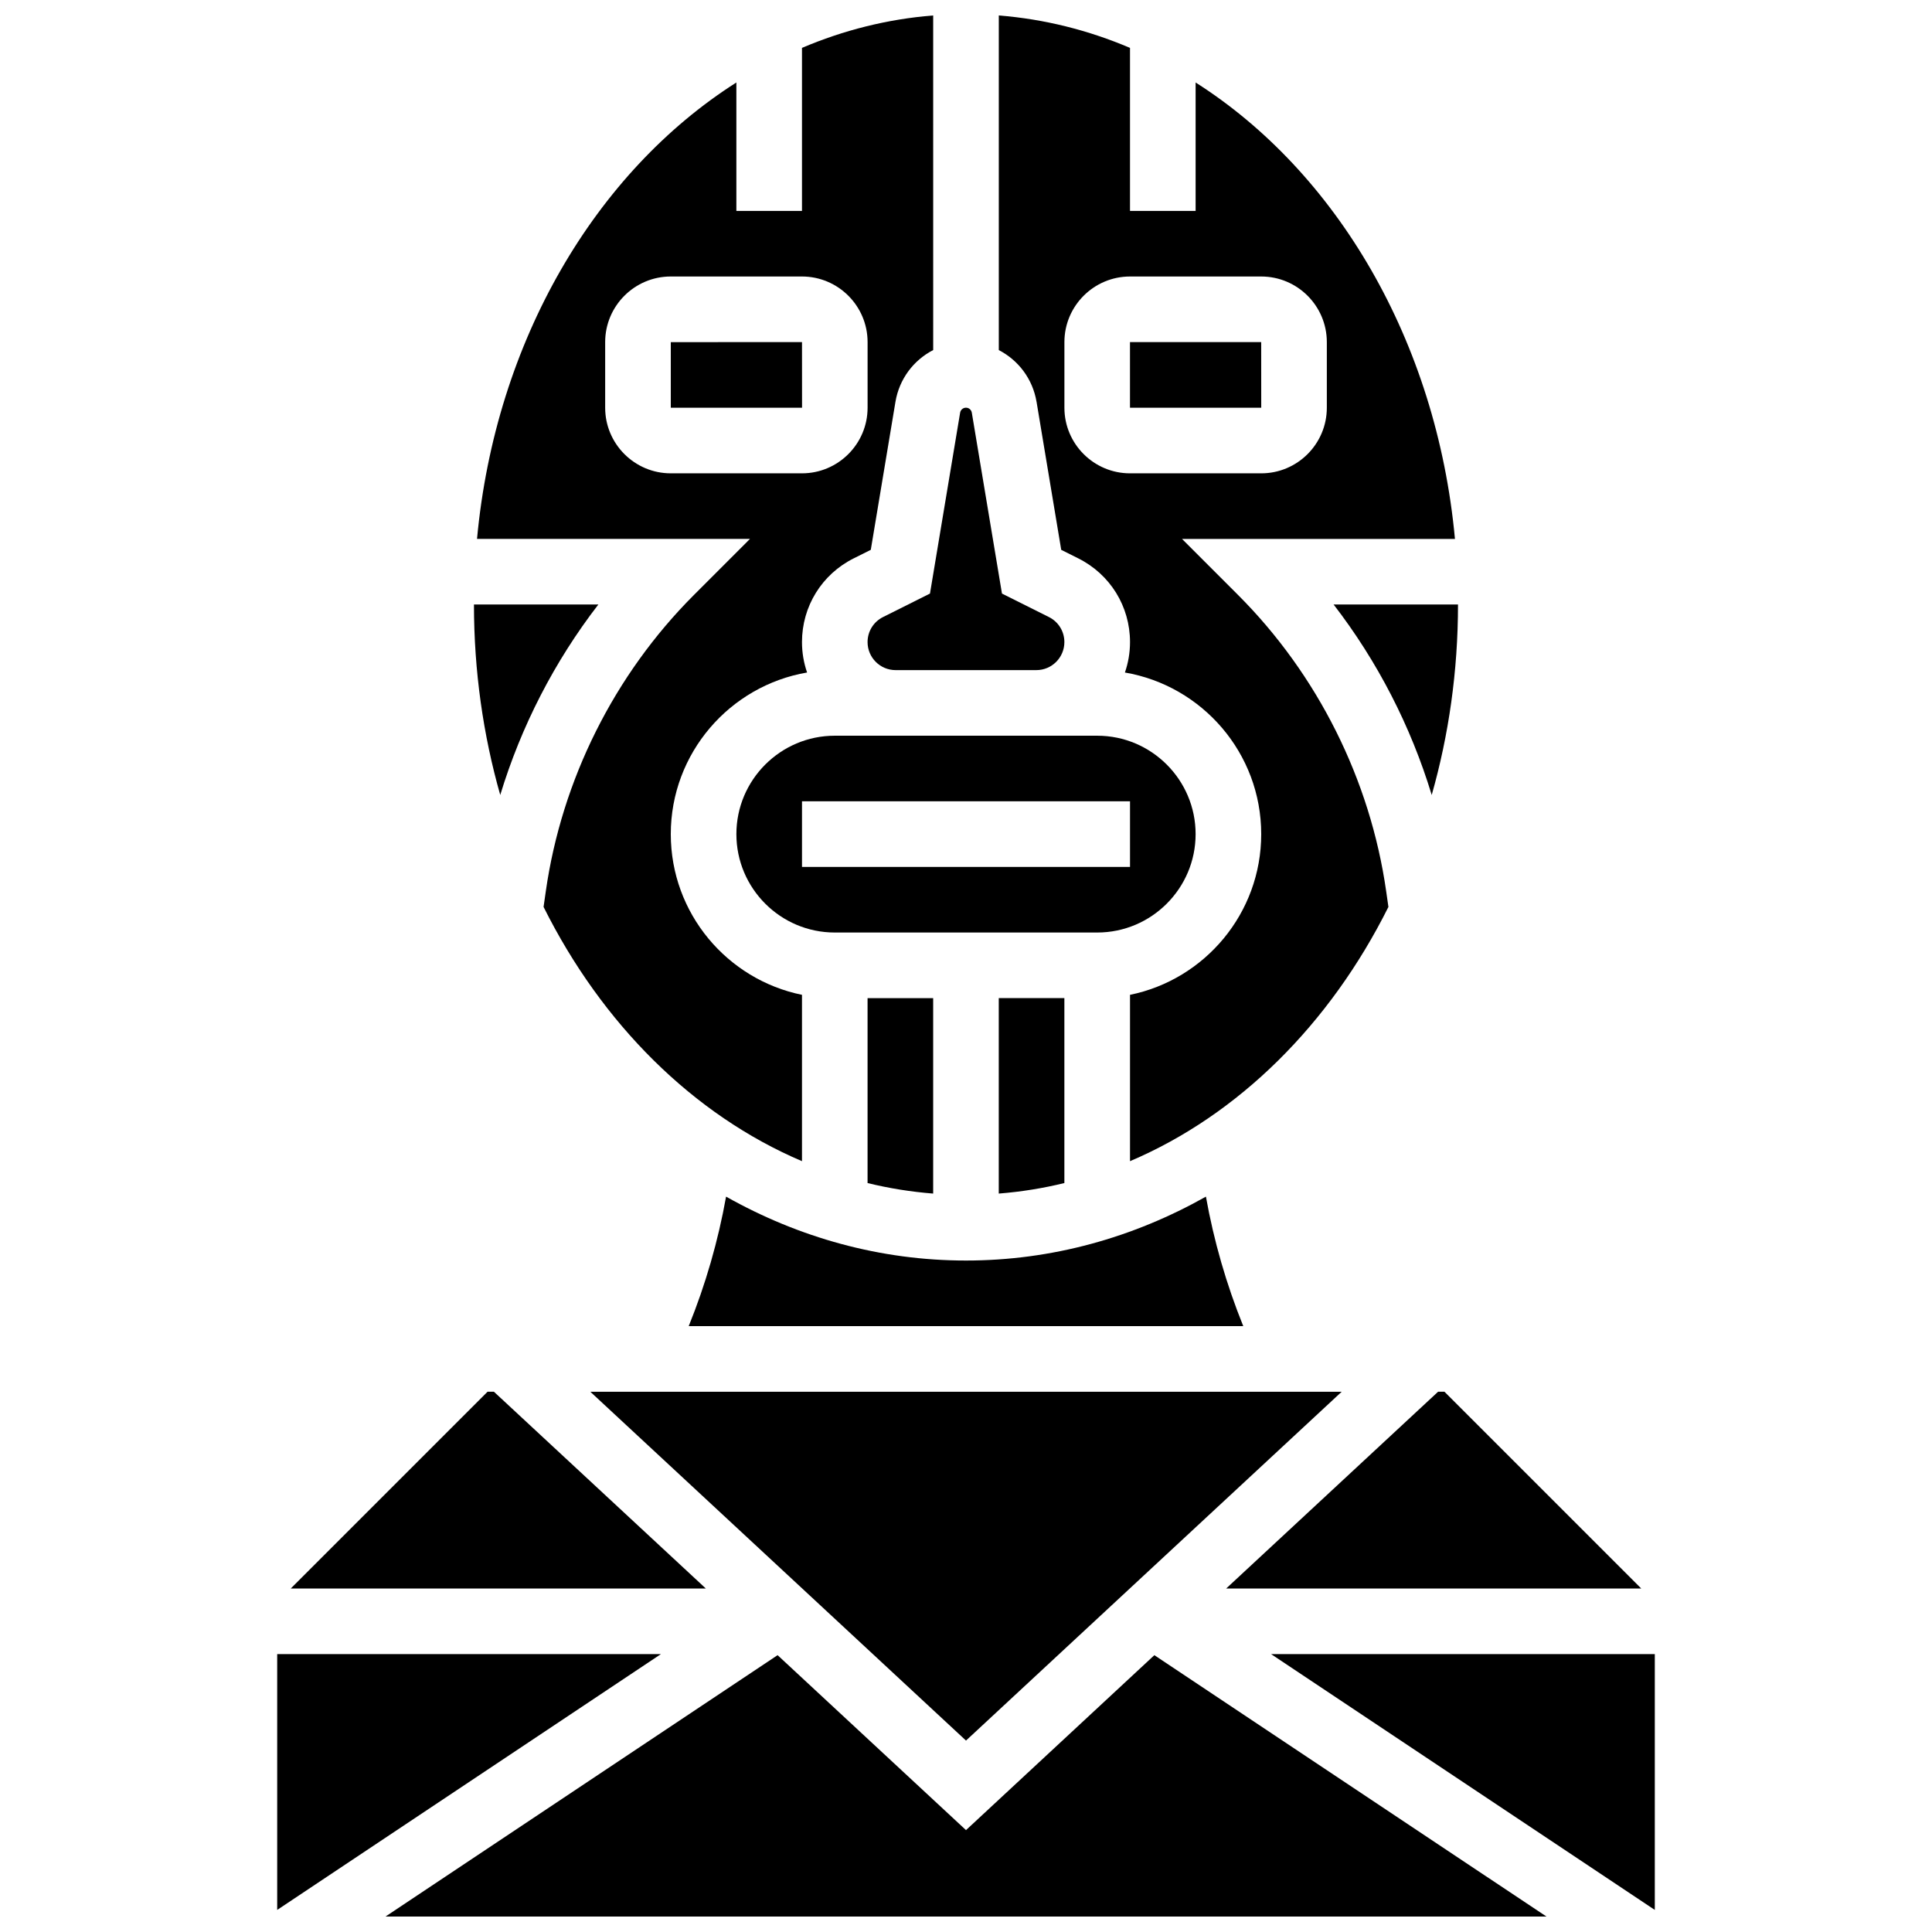
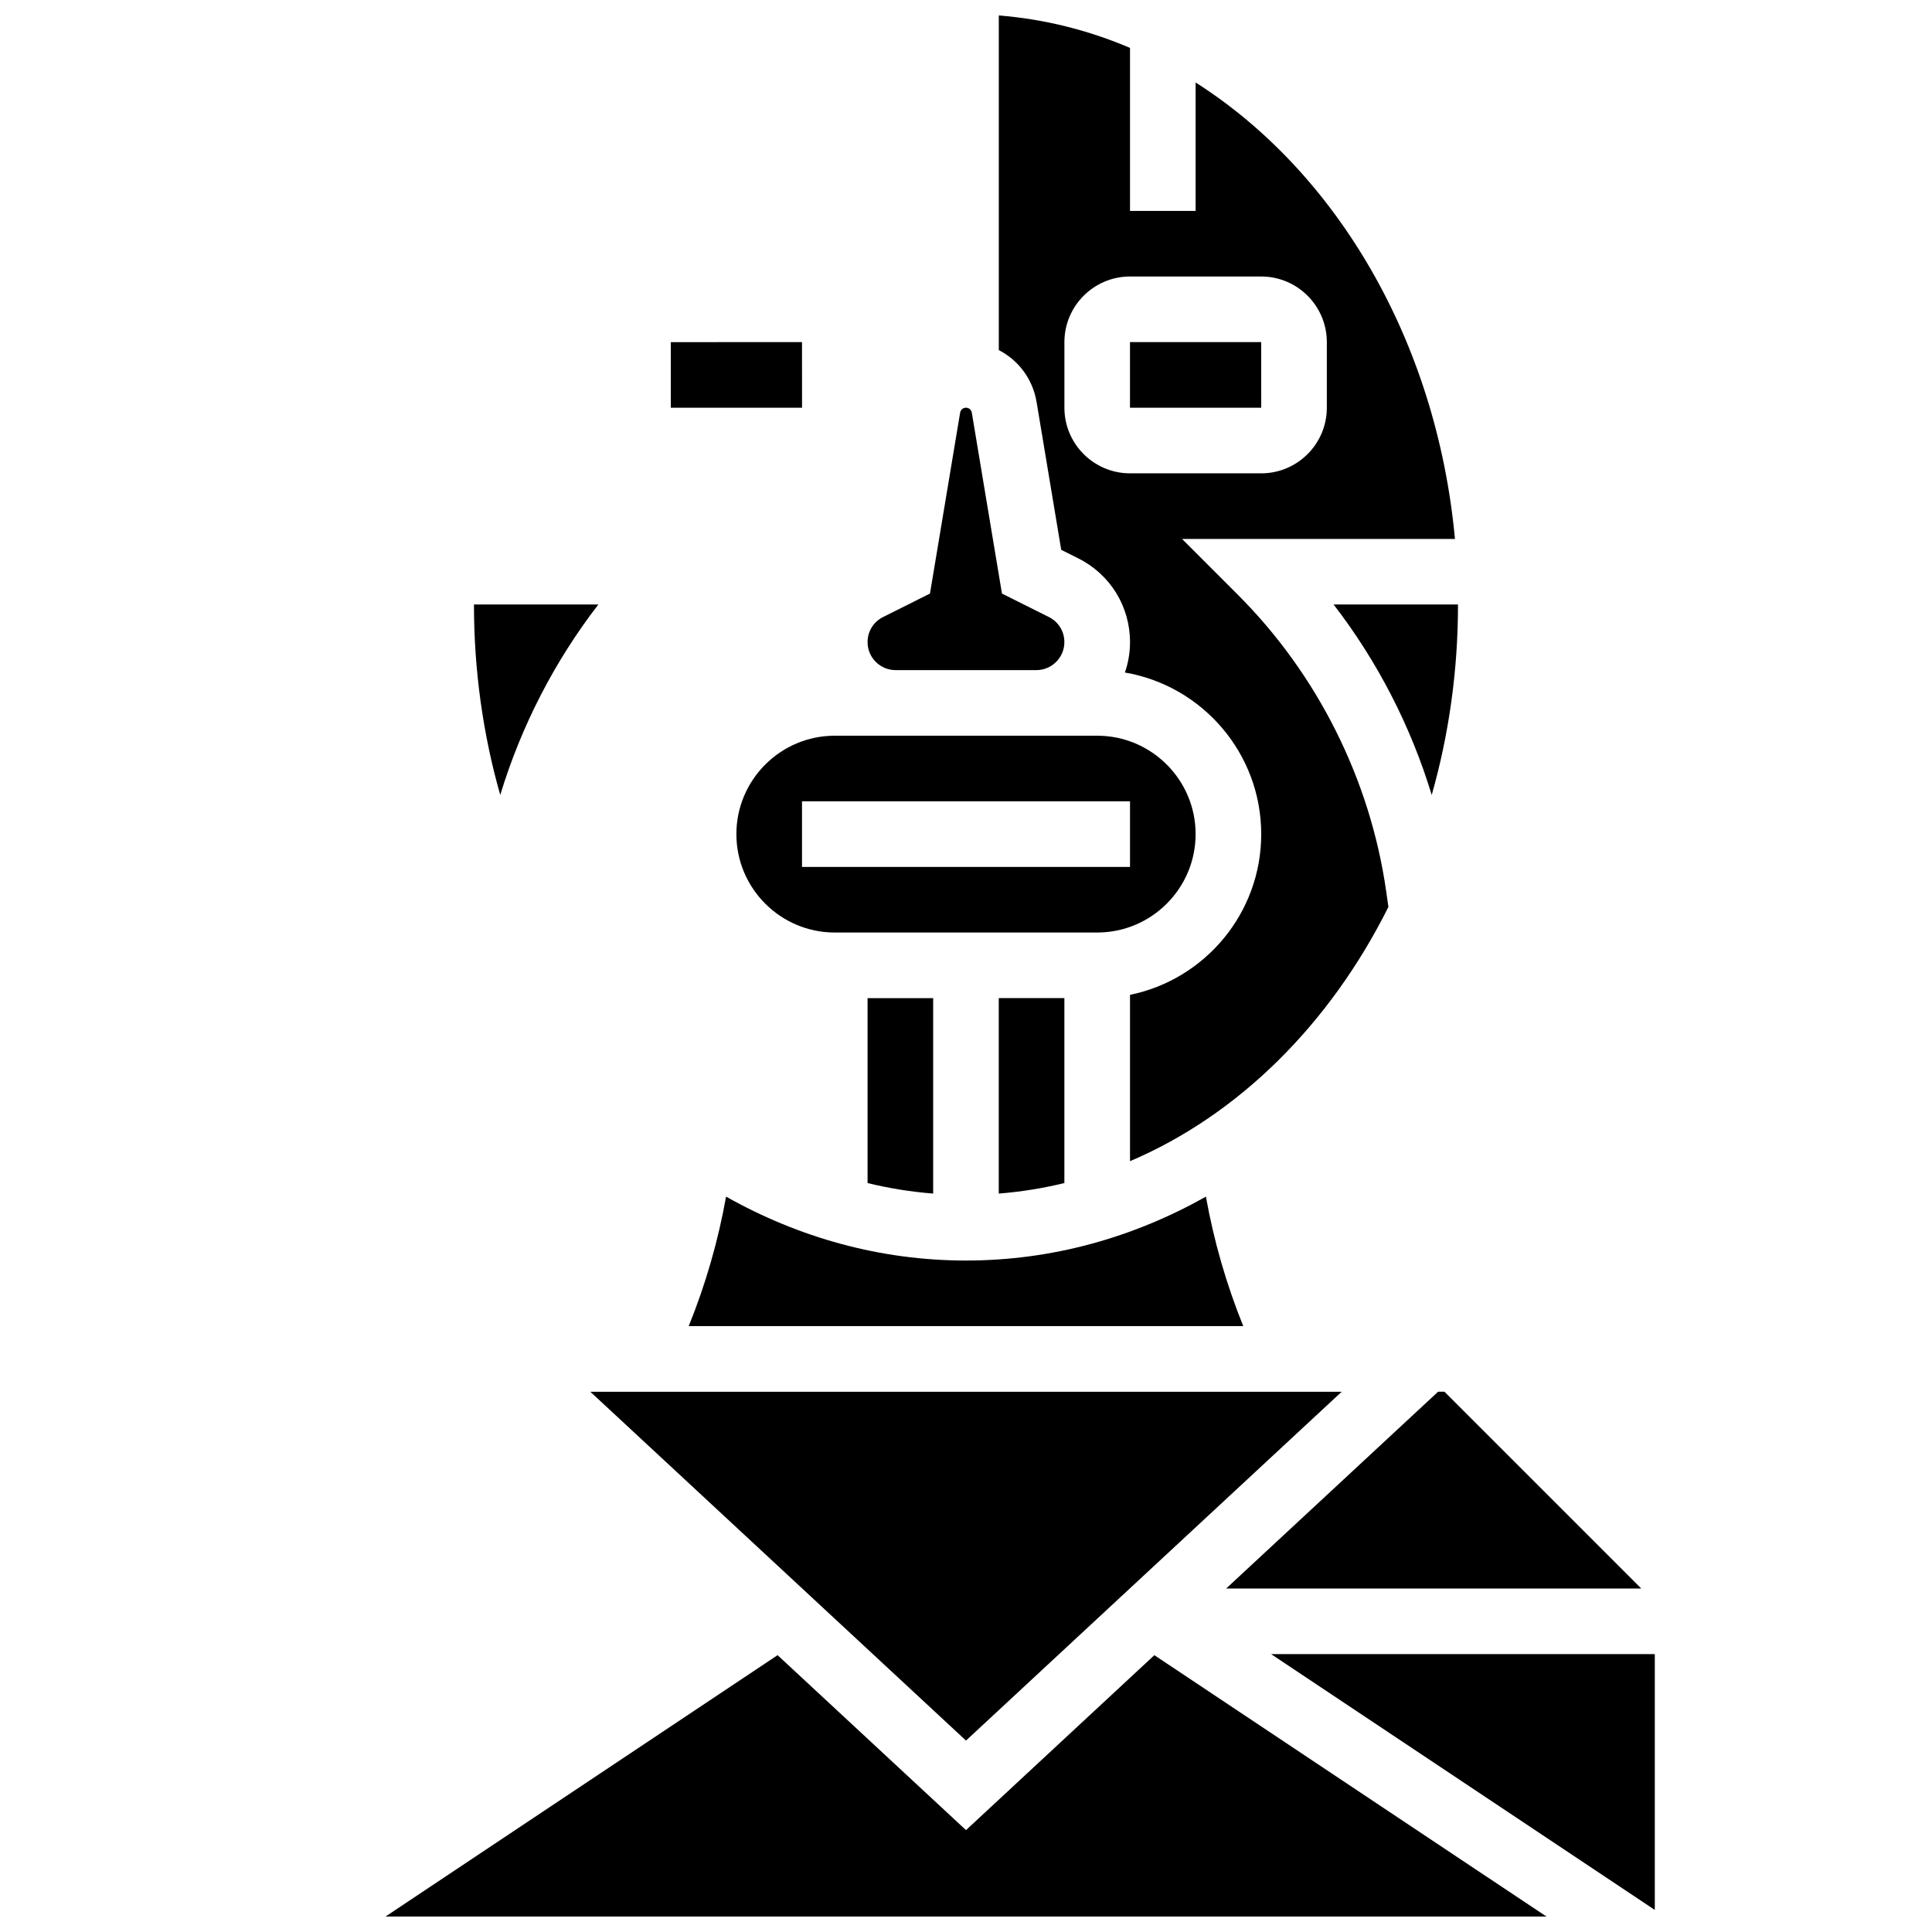
<svg xmlns="http://www.w3.org/2000/svg" width="800px" height="800px" version="1.1" viewBox="144 144 512 512">
  <defs>
    <clipPath id="c">
      <path d="m408 148.09h122v303.91h-122z" />
    </clipPath>
    <clipPath id="b">
      <path d="m270 148.09h122v303.91h-122z" />
    </clipPath>
    <clipPath id="a">
      <path d="m246 582h308v69.902h-308z" />
    </clipPath>
  </defs>
  <path d="m523.42 354.68c4.512-15.844 6.965-32.824 6.965-50.48h-32.965c11.633 15.078 20.465 32.262 26 50.48z" />
  <g clip-path="url(#c)">
    <path d="m418.7 250.5 6.535 39.215 4.516 2.258c8.461 4.231 13.715 12.734 13.715 22.191 0 2.82-0.48 5.531-1.352 8.059 20.48 3.5 36.121 21.367 36.121 42.828 0 20.988-14.957 38.551-34.77 42.59v44.082c28.812-12.262 52.996-36.348 68.48-67.379l-0.594-4.152c-4.219-29.543-18.164-57.43-39.266-78.531l-14.84-14.84h72.332c-4.859-52.516-31.457-97.266-68.727-120.96v34.035h-17.387v-43.203c-10.992-4.68-22.656-7.633-34.77-8.594v88.68c5.168 2.664 8.988 7.633 10.004 13.727zm7.379-15.836c0-9.586 7.801-17.387 17.387-17.387h34.77c9.586 0 17.387 7.801 17.387 17.387v17.387c0 9.586-7.801 17.387-17.387 17.387h-34.77c-9.586 0-17.387-7.801-17.387-17.387z" />
  </g>
  <path d="m526.79 512.82h-1.68l-56.164 52.152h110z" />
  <path d="m478.24 252.05-0.012-17.387h-34.77v17.387h34.77 0.012z" />
  <path d="m391.3 460.31v-51.797h-17.387v49.008c5.672 1.387 11.477 2.32 17.387 2.789z" />
  <path d="m426.07 457.52v-49.008h-17.387v51.797c5.914-0.469 11.719-1.402 17.387-2.789z" />
  <path d="m400 605.27 99.559-92.445h-199.12z" />
  <path d="m460.85 365.05c0-14.379-11.699-26.078-26.078-26.078h-69.543c-14.379 0-26.078 11.699-26.078 26.078 0 14.379 11.699 26.078 26.078 26.078h69.539c14.383 0 26.082-11.699 26.082-26.078zm-104.31 8.691v-17.387h86.926v17.387z" />
  <path d="m326.52 495.44h146.96c-4.484-11.082-7.793-22.555-9.898-34.32-19.27 10.852-40.832 16.934-63.582 16.934s-44.312-6.086-63.582-16.934c-2.109 11.77-5.418 23.242-9.902 34.32z" />
  <g clip-path="url(#b)">
-     <path d="m327.91 301.66c-21.102 21.102-35.047 48.988-39.266 78.531l-0.594 4.152c15.484 31.031 39.668 55.117 68.484 67.379v-44.082c-19.816-4.039-34.77-21.598-34.77-42.59 0-21.461 15.641-39.328 36.121-42.832-0.871-2.527-1.352-5.238-1.352-8.059 0-9.457 5.254-17.961 13.715-22.191l4.519-2.258 6.535-39.215c1.016-6.094 4.836-11.066 10.004-13.727l-0.004-88.672c-12.113 0.961-23.777 3.914-34.77 8.594v43.207h-17.387v-34.039c-37.273 23.699-63.871 68.449-68.73 120.96h72.332zm-6.148-32.223c-9.586 0-17.387-7.801-17.387-17.387v-17.387c0-9.586 7.801-17.387 17.387-17.387h34.77c9.586 0 17.387 7.801 17.387 17.387v17.387c0 9.586-7.801 17.387-17.387 17.387z" />
-   </g>
+     </g>
  <path d="m302.57 304.2h-32.965c0 17.656 2.453 34.637 6.965 50.48 5.535-18.219 14.367-35.402 26-50.48z" />
-   <path d="m274.89 512.82h-1.68l-52.156 52.152h110z" />
-   <path d="m217.46 582.36v67.785l101.68-67.785z" />
+   <path d="m217.46 582.36l101.68-67.785z" />
  <path d="m480.86 582.36 101.68 67.785v-67.785z" />
  <g clip-path="url(#a)">
    <path d="m400 629-49.93-46.363-103.91 69.27h307.67l-103.91-69.27z" />
  </g>
  <path d="m378.02 307.52c-2.531 1.266-4.106 3.812-4.106 6.641 0 4.094 3.332 7.426 7.426 7.426h37.305c4.094 0 7.426-3.332 7.426-7.426 0-2.828-1.57-5.375-4.106-6.641l-12.434-6.219-7.992-47.945c-0.129-0.758-0.777-1.312-1.547-1.312-0.77 0-1.422 0.551-1.547 1.312l-7.992 47.945z" />
  <path d="m356.55 252.05-0.012-17.387-34.77 0.004v17.387h34.77c0.008-0.004 0.012-0.004 0.012-0.004z" />
</svg>